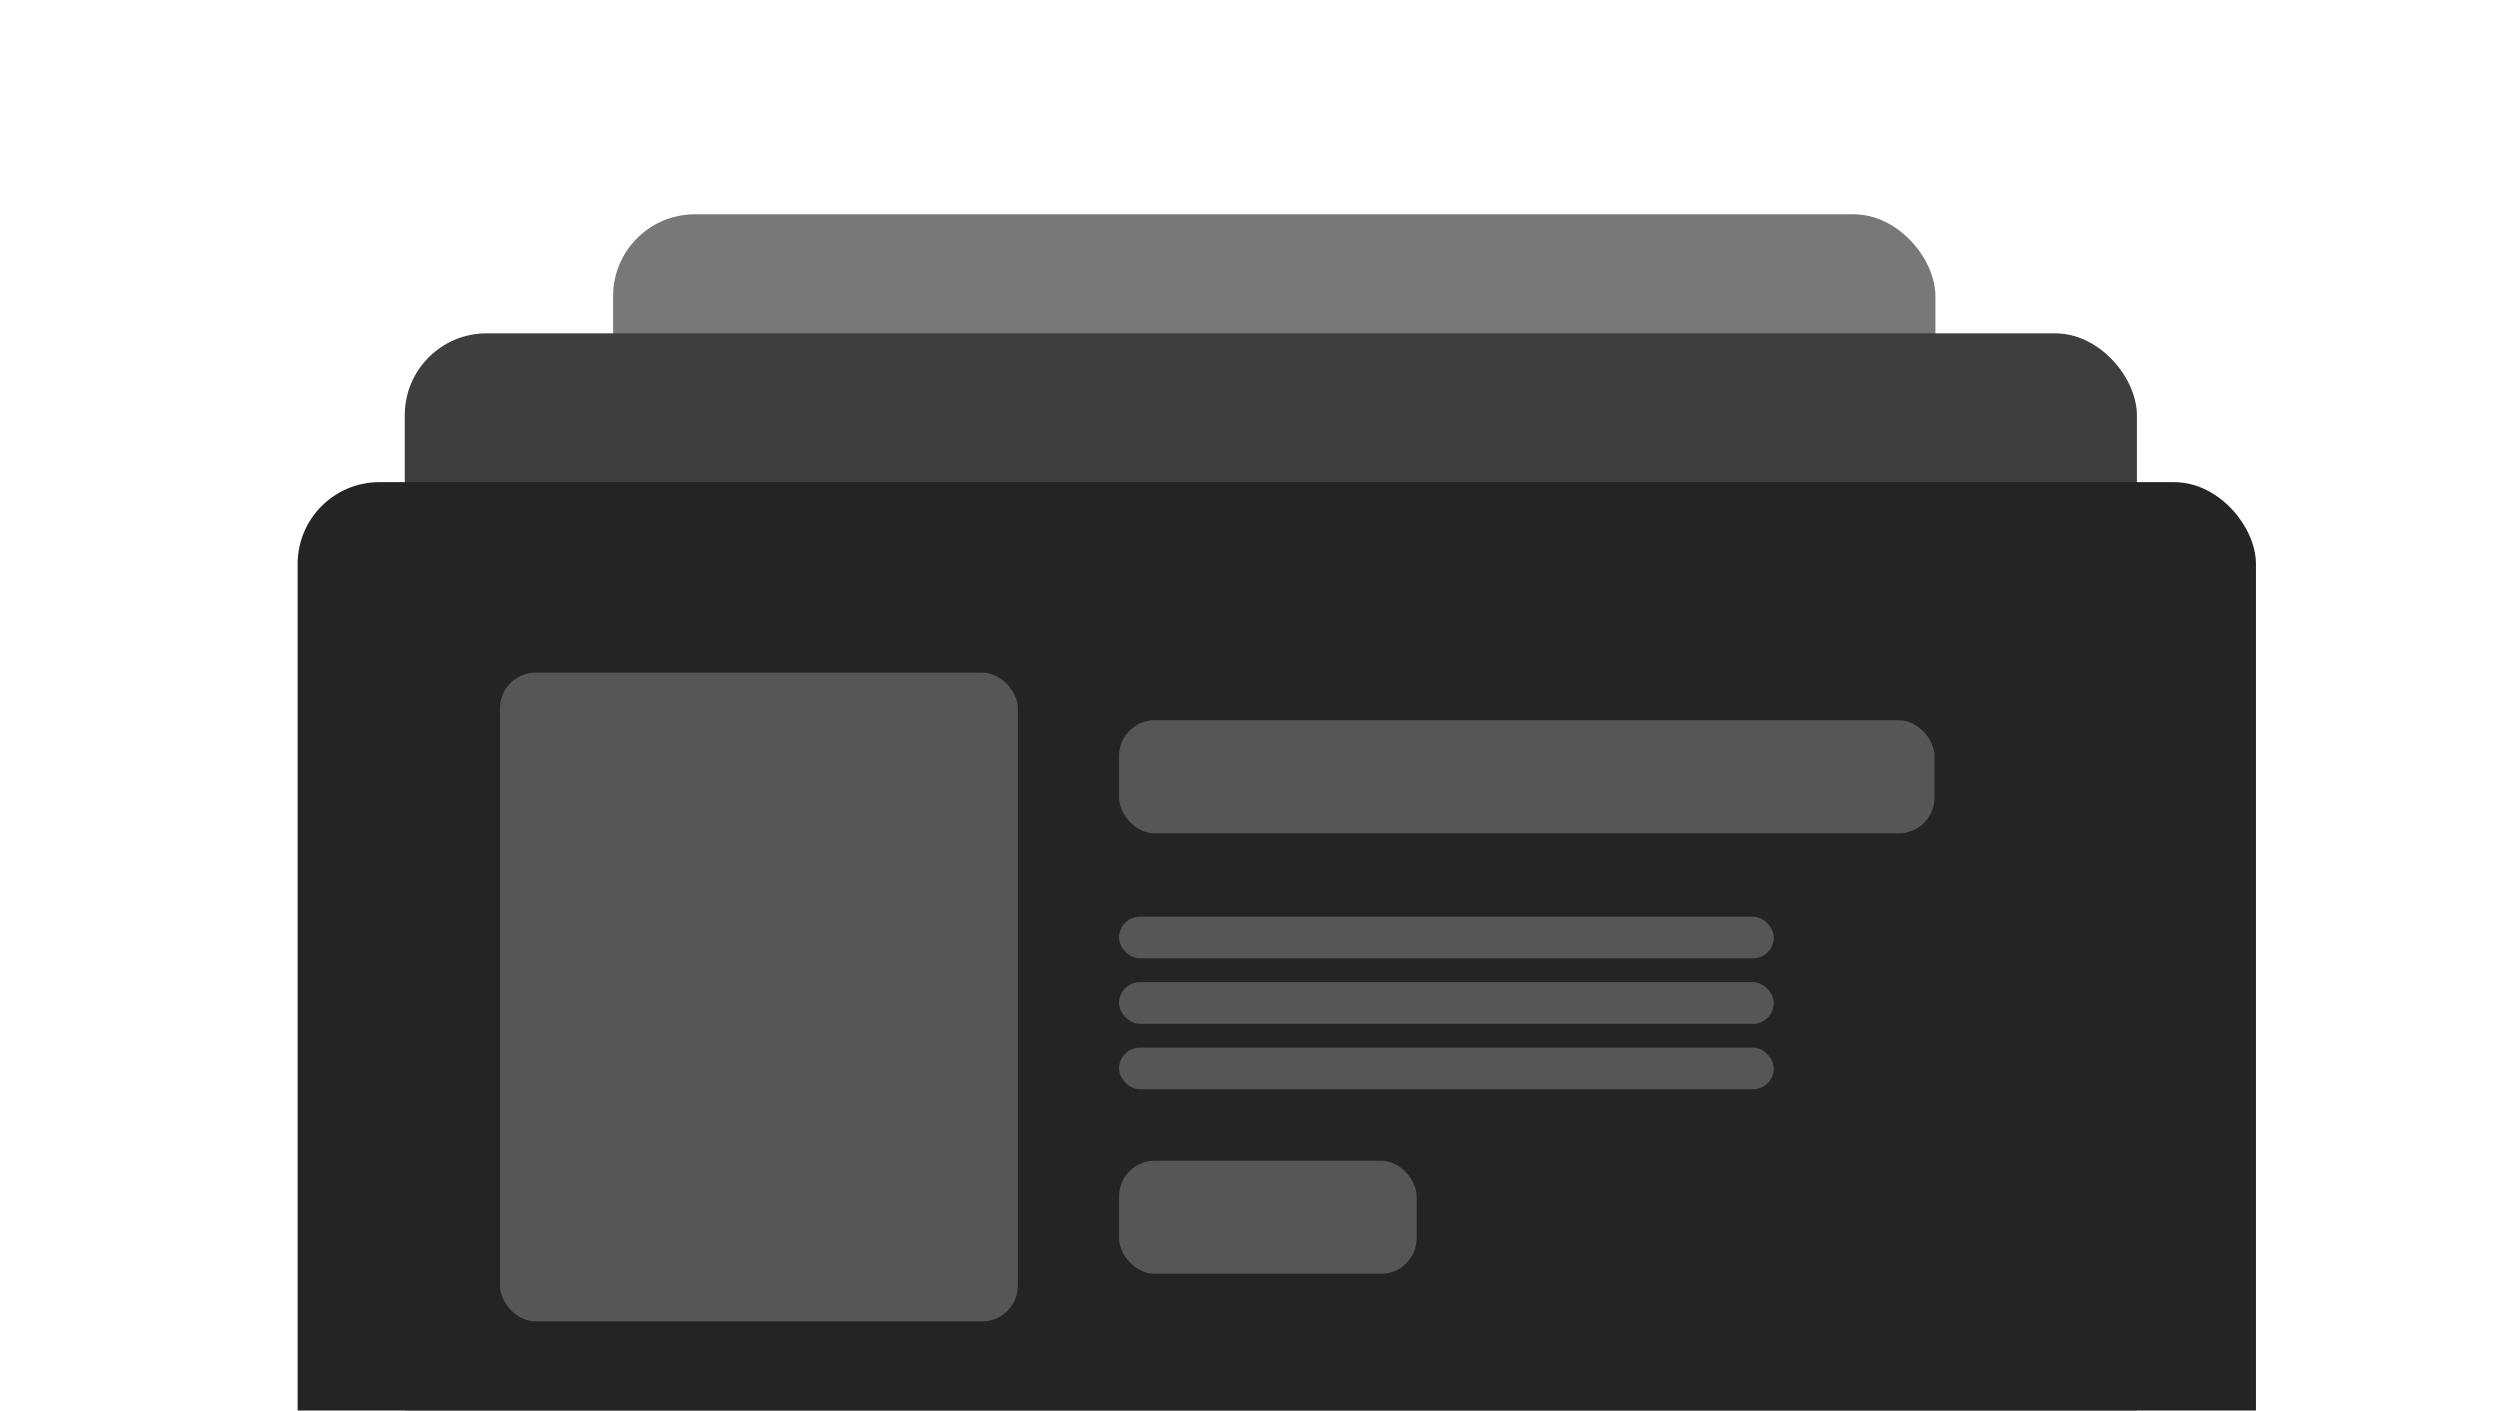
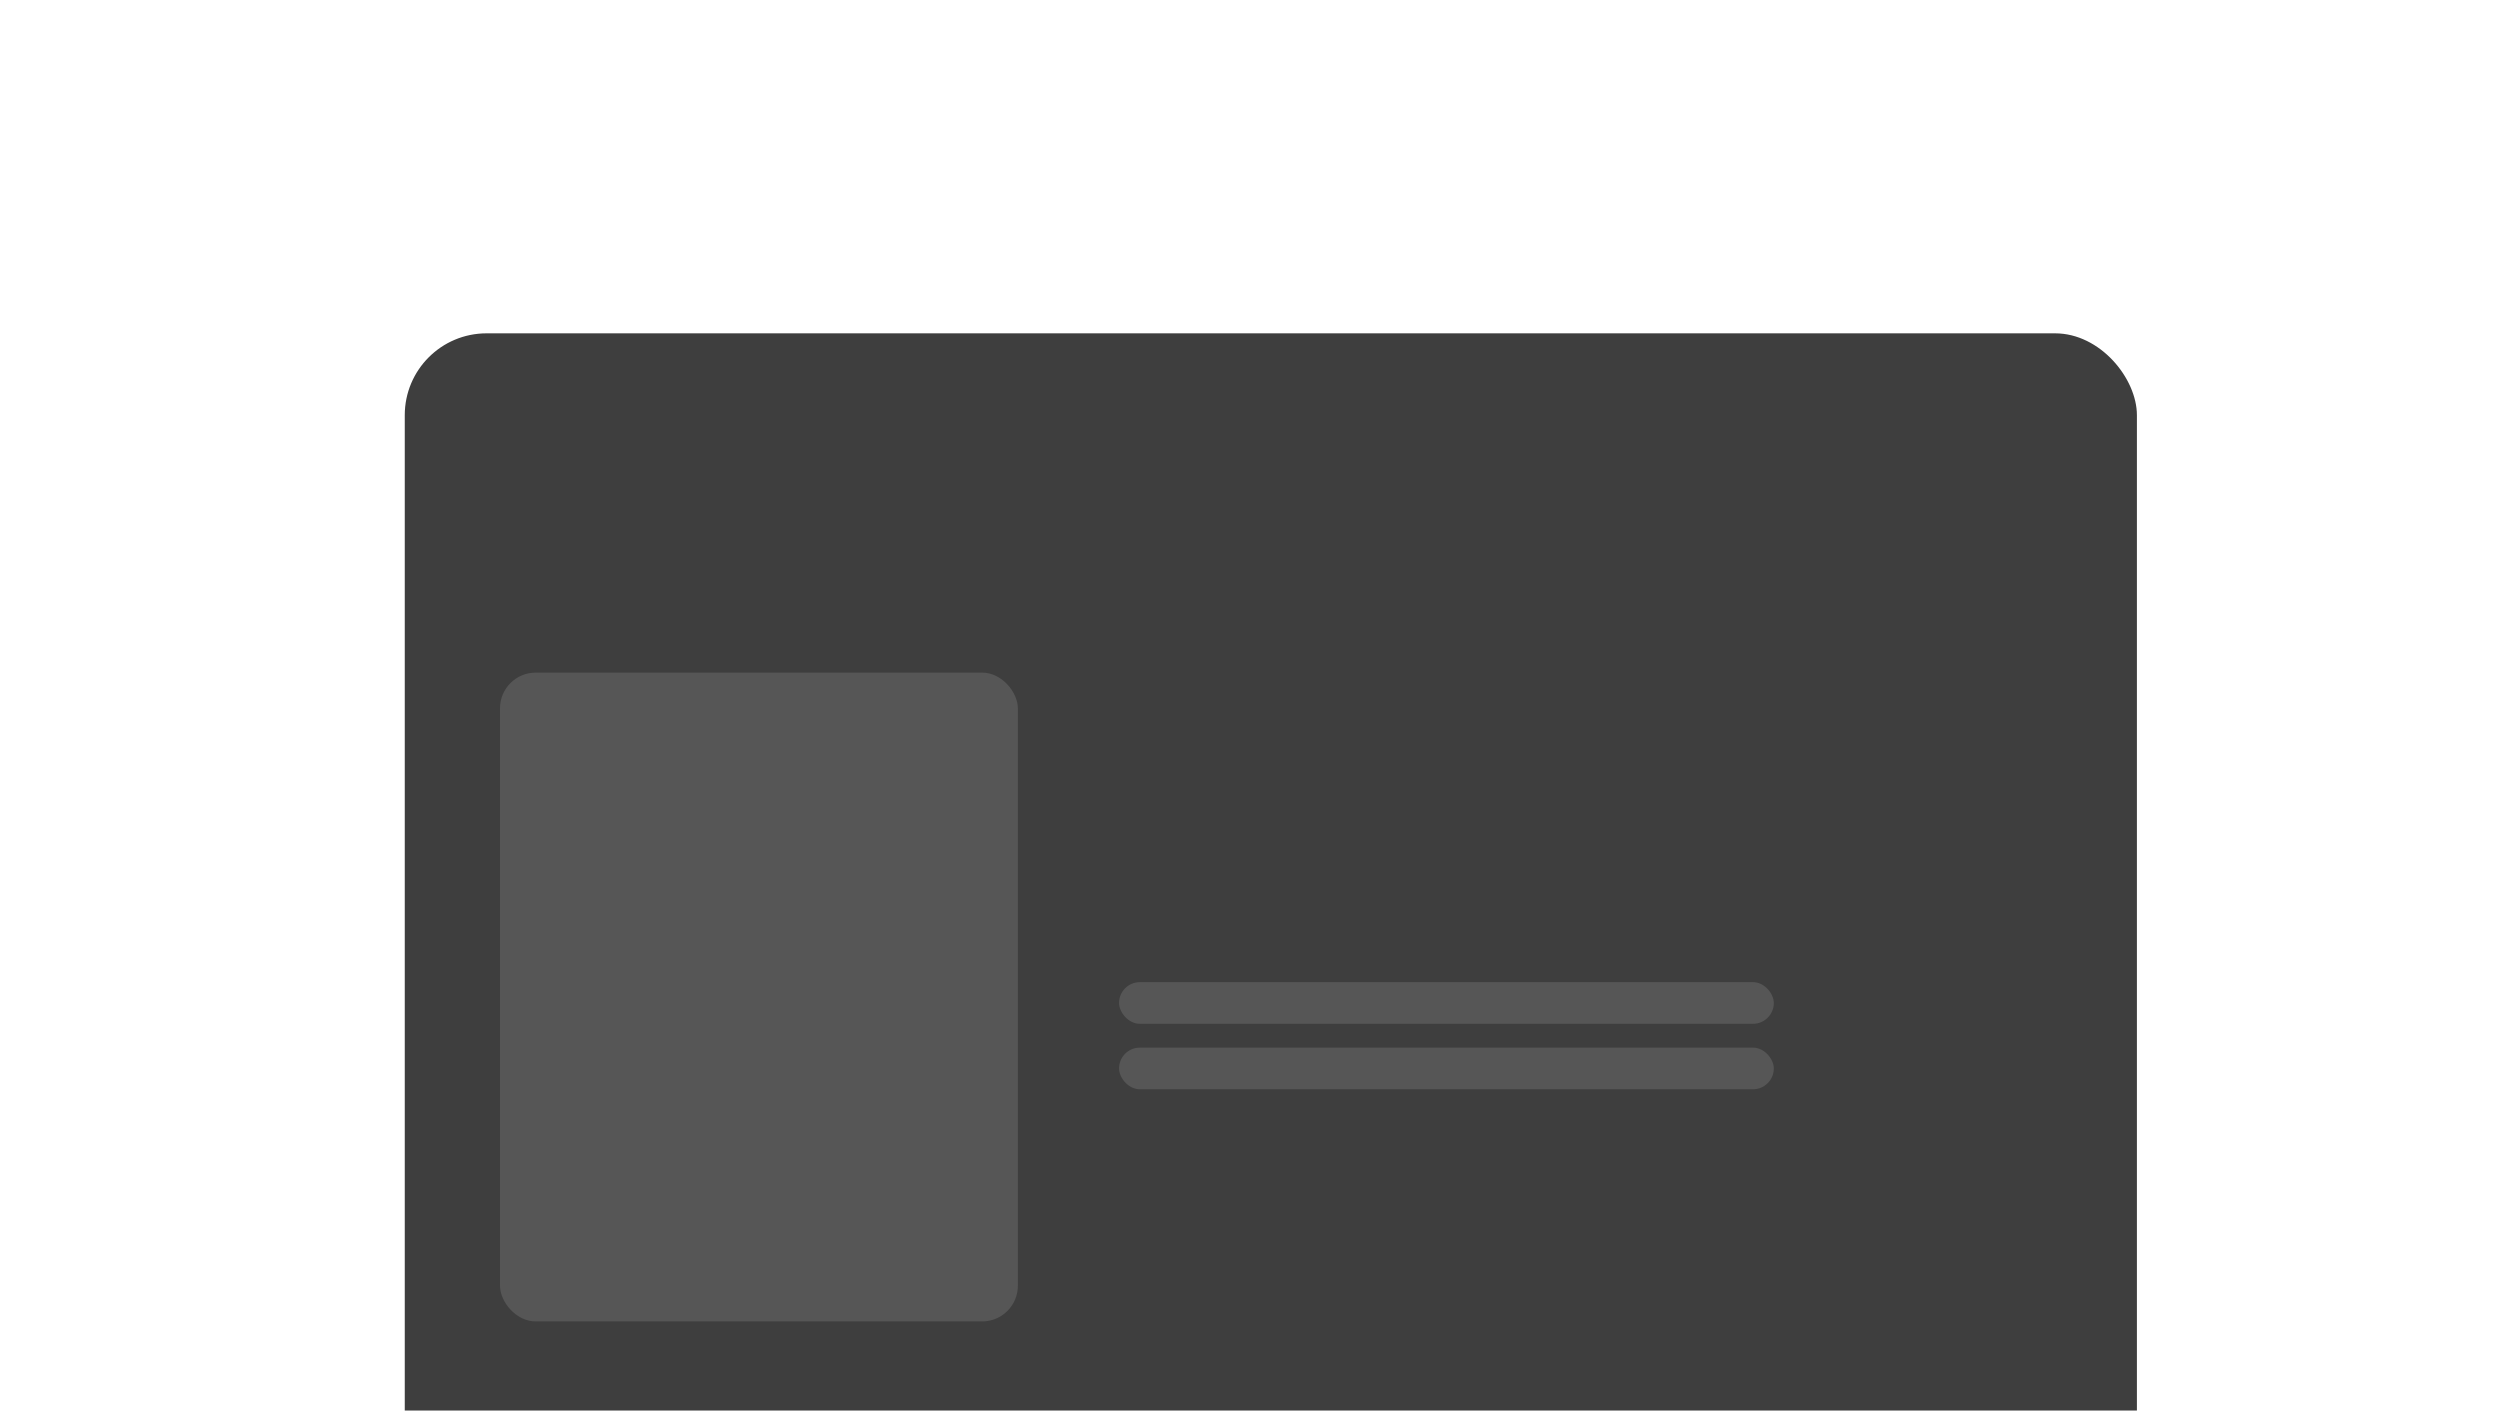
<svg xmlns="http://www.w3.org/2000/svg" width="420" height="237" viewBox="0 0 420 237" fill="none">
  <g clip-path="url(#clip0_2_1027)">
    <mask id="mask0_2_1027" style="mask-type:alpha" maskUnits="userSpaceOnUse" x="0" y="-10" width="429" height="260">
      <rect y="-10" width="429" height="260" fill="#D9D9D9" />
    </mask>
    <g mask="url(#mask0_2_1027)">
-       <rect x="103" y="36" width="222.15" height="187" rx="13.749" fill="#787878" />
      <rect x="68" y="56" width="291" height="208" rx="13.749" fill="#3E3E3E" />
-       <rect x="50" y="81" width="329" height="276" rx="13.749" fill="#242424" />
      <rect x="84" y="113" width="87" height="109" rx="6" fill="#565656" />
-       <rect x="188" y="121" width="137" height="19" rx="6" fill="#565656" />
-       <rect x="188" y="195" width="50" height="19" rx="6" fill="#565656" />
-       <rect x="188" y="154" width="110" height="7" rx="3.5" fill="#565656" />
      <rect x="188" y="165" width="110" height="7" rx="3.5" fill="#565656" />
      <rect x="188" y="176" width="110" height="7" rx="3.5" fill="#565656" />
    </g>
  </g>
  <defs>
    <clipPath id="clip0_2_1027">
      <rect width="420" height="237" fill="white" />
    </clipPath>
  </defs>
</svg>